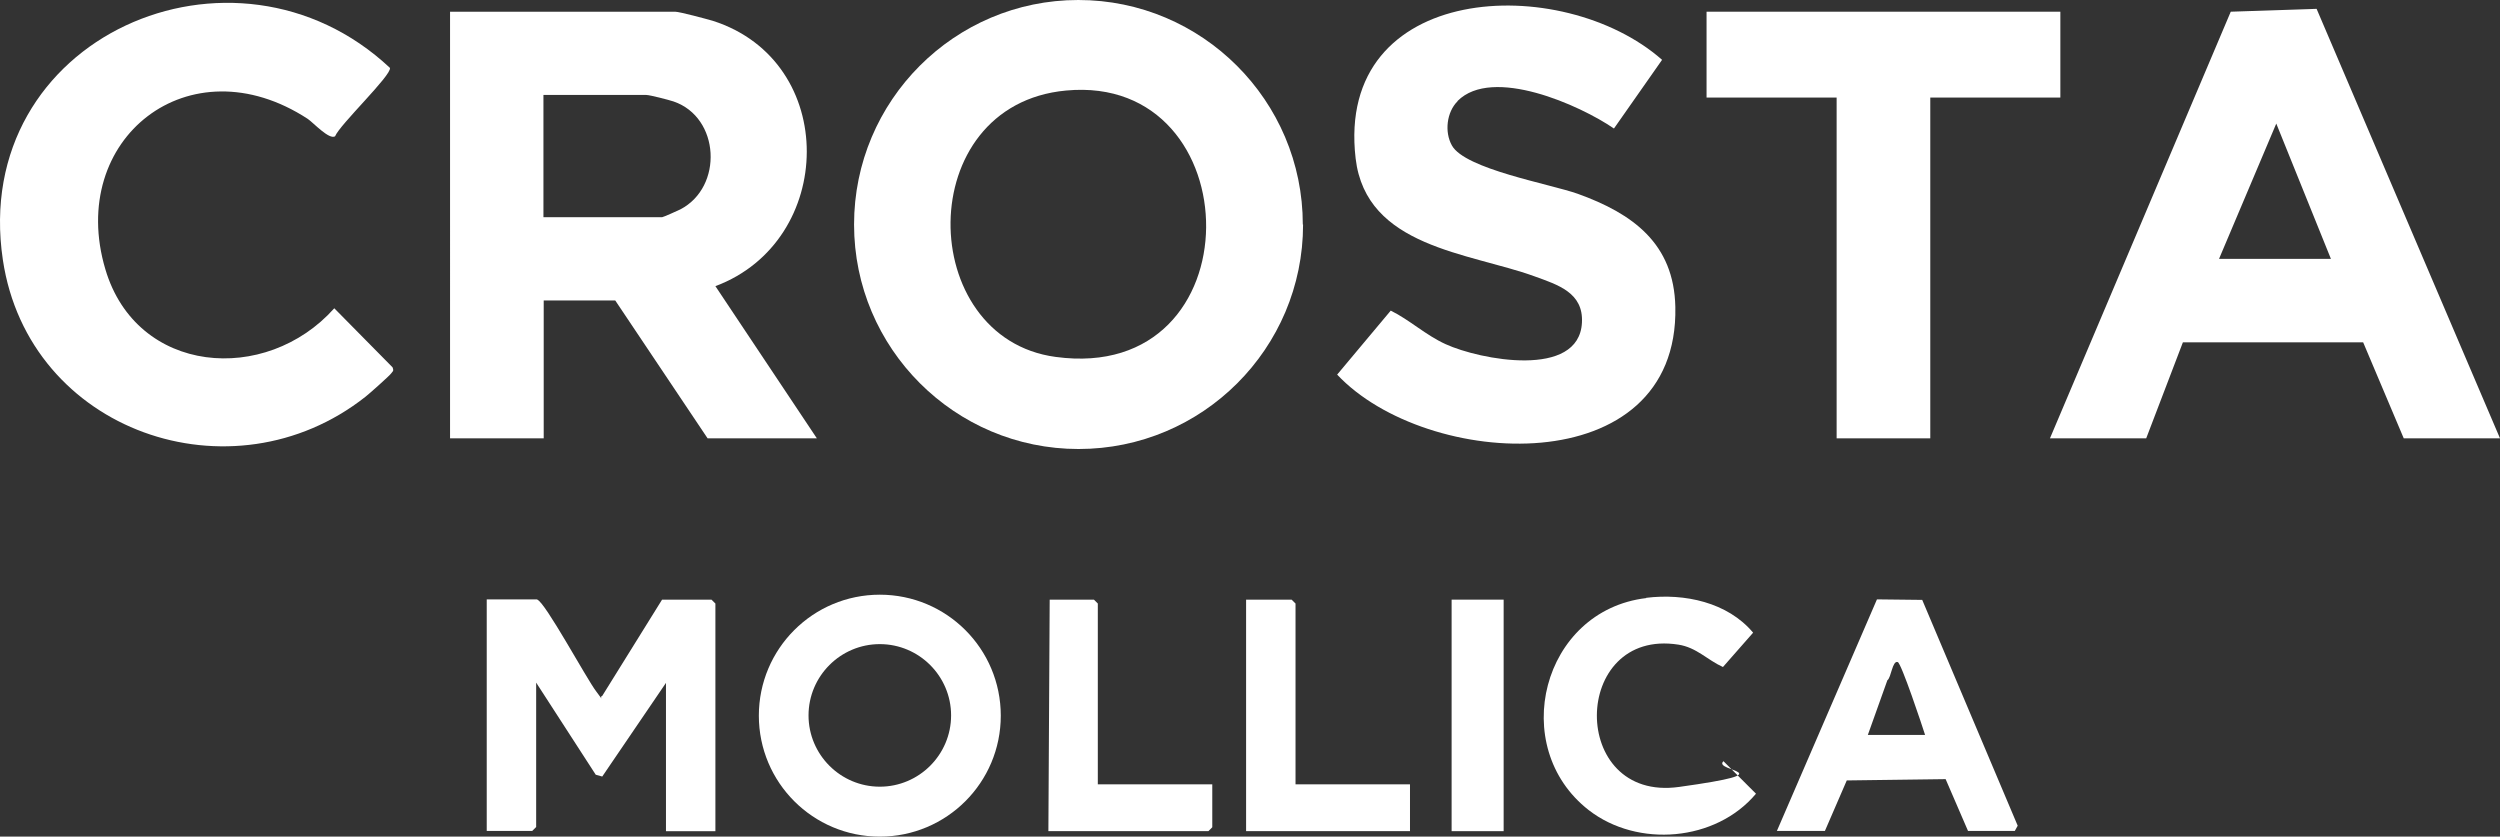
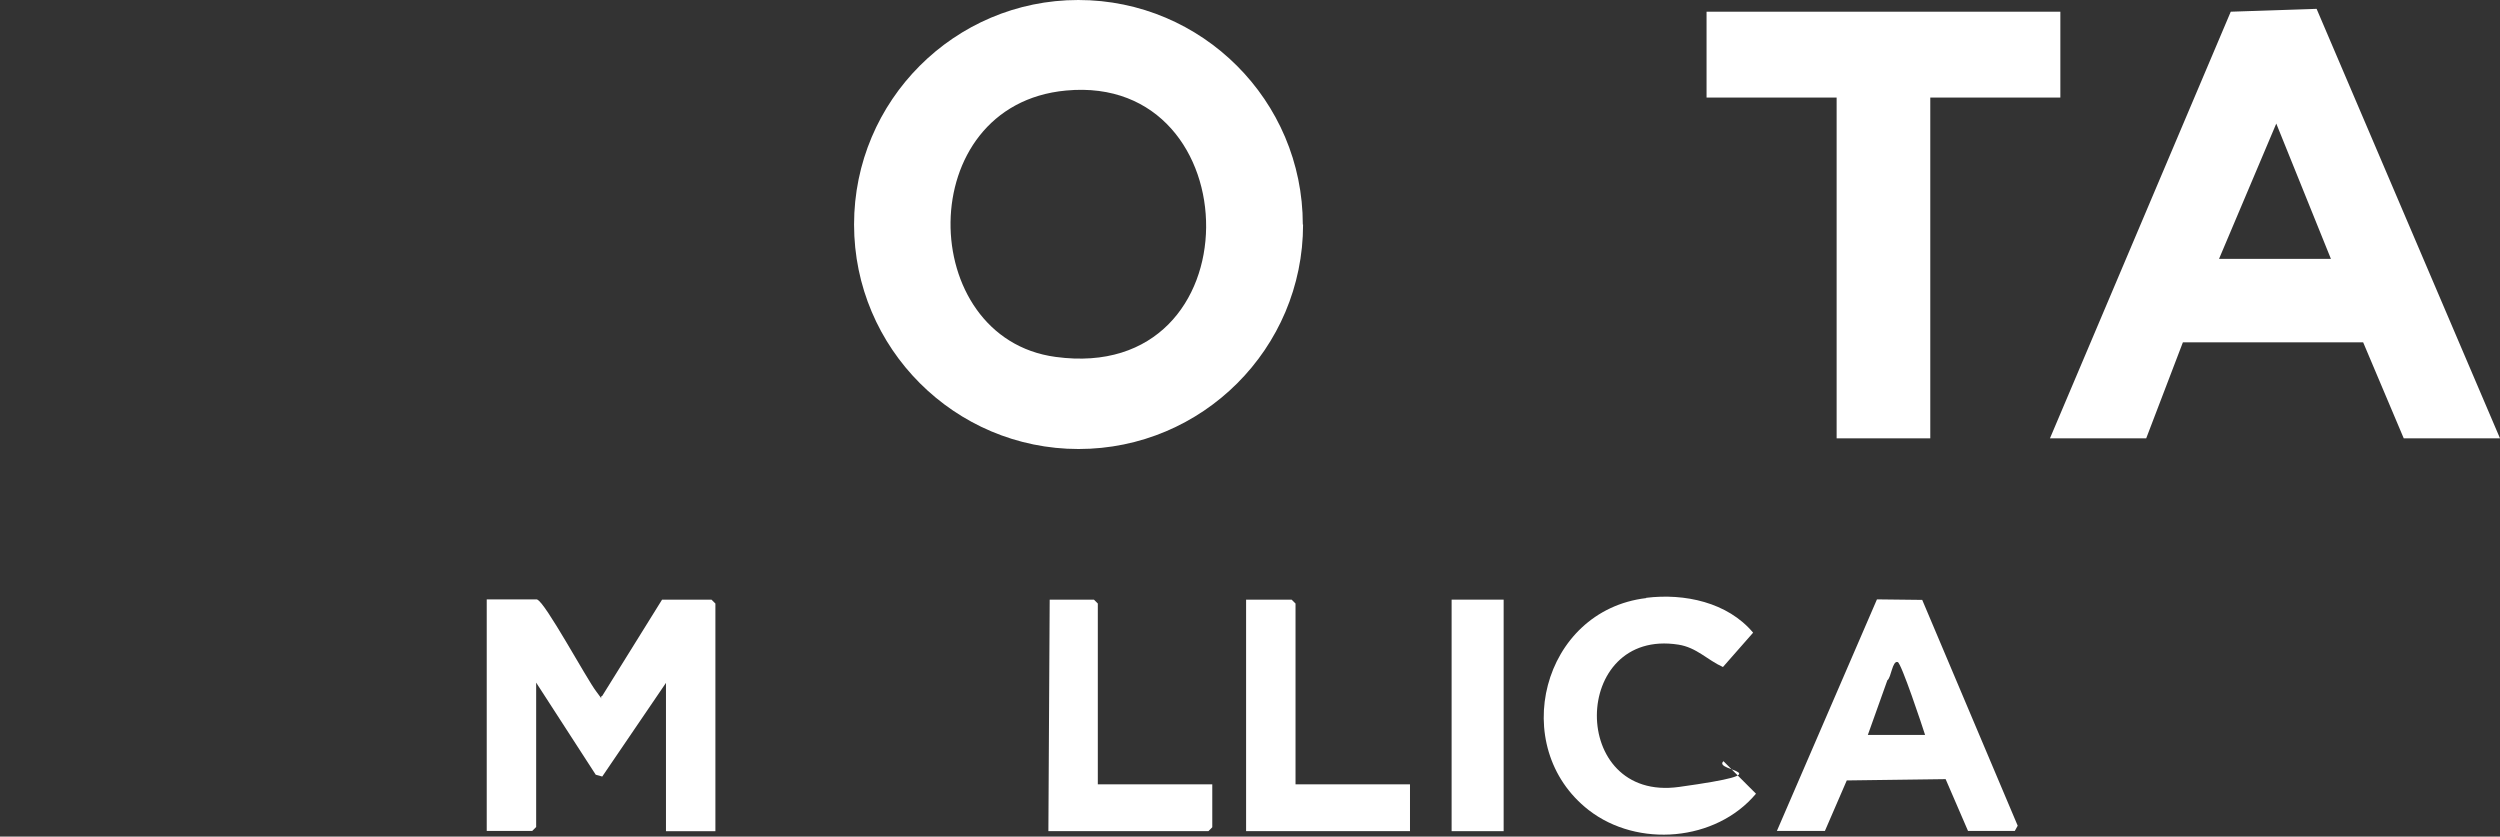
<svg xmlns="http://www.w3.org/2000/svg" id="Layer_1" version="1.1" viewBox="0 0 961 321.6">
  <rect x="0" y="0" width="961" height="321.6" fill="#333333" stroke="none" />
  <defs>
    <style>
      .st0 {
        fill: #fff;
      }
    </style>
  </defs>
  <path class="st0" d="M500.9,86.3c0,47.7-38.7,86.3-86.3,86.3s-86.3-38.7-86.3-86.3S366.9,0,414.5,0s86.3,38.7,86.3,86.3ZM409.8,34.8c-59.3,5.5-57.8,95.2-4,102.4,77.4,10.5,75.5-109.1,4-102.4Z" />
-   <path class="st0" d="M314,168.5h-42l-35.5-53h-27.5v53h-36V4.5h86.5c1.7,0,12.1,2.8,14.5,3.5,48.7,15.6,47.3,84.7,1,102l39,58.5ZM209,83.5h45.5c.4,0,6-2.5,7-3,16.6-8.6,15.3-35.4-2.6-41.5-1.8-.6-9.1-2.5-10.5-2.5h-39.5v47Z" />
  <path class="st0" d="M788,168.5L857.5,4.5l33-1.1,70.5,165.1h-37l-15.6-36.9h-69.3s-14.1,36.9-14.1,36.9h-37ZM896,99.5l-21-52-22,52h43Z" />
-   <path class="st0" d="M560.3,38.9c-4.2,4.2-5.1,11.8-2.2,17,5,9.1,37.7,14.8,48.4,18.6,21.1,7.6,37,19.1,37.5,43.5,1.4,67.8-95.6,62.6-130,26l20.6-24.6c7.3,3.6,13.4,9.4,21.1,12.9,13.1,6,51.3,13.4,52.4-8.3.6-11.5-9.2-14.5-18.3-17.8-25.1-9.1-64.7-11.1-68.7-45.3-7.9-67.9,79.3-71.8,117.8-37.9l-18.5,26.4c-13.1-9-46.7-24-60.1-10.6Z" />
-   <path class="st0" d="M128.8,52.4c-2.3,1.4-8.3-5.2-10.5-6.7-45.5-29.7-92.7,7.7-77.8,57.8,12,40.6,61.7,44.5,88,15l22.4,22.7c.6,1.6,0,1.5-.5,2.3s-8.6,8-9.9,9C89.2,193,11,166,1.1,99.9-11.7,14.2,90.1-30,149.9,26.1c.7,2.8-19.3,21.8-21.1,26.3Z" />
  <polygon class="st0" points="792 4.5 792 37.5 742 37.5 742 168.5 706 168.5 706 37.5 656 37.5 656 4.5 792 4.5" />
  <path class="st0" d="M206.5,230.5c3,.8,19,30.5,22.7,35.3s.9,2,2.3,1.7l23-37h19l1.5,1.5v87.5h-19v-57l-24.5,36-2.5-.7-22.9-35.4v55.5l-1.5,1.5h-17.5v-89h19.5Z" />
-   <path class="st0" d="M384.7,275.1c0,25.7-20.8,46.5-46.5,46.5s-46.5-20.8-46.5-46.5,20.8-46.5,46.5-46.5,46.5,20.8,46.5,46.5ZM365.6,275c0-15.1-12.3-27.4-27.4-27.4s-27.4,12.3-27.4,27.4,12.3,27.4,27.4,27.4,27.4-12.3,27.4-27.4Z" />
  <path class="st0" d="M683,319.5l38.5-89.1,17.4.2,36.7,86.8-1.1,2h-18l-8.6-19.9-38,.5-8.4,19.4h-18.5ZM718,282.5h22c-1.1-3.5-9.1-27.5-10.5-28-2.1-.7-2.5,6-4,7l-7.5,21Z" />
  <path class="st0" d="M632.8,229.8c14.7-1.8,31.3,1.7,41.1,13.4l-11.6,13.2c-6-2.7-10.1-7.5-17.1-8.6-41.4-6.5-42.3,60.6.2,54.7s12.6-5.8,17.1-9.9l12.5,12.5c-15.4,18.4-45.5,20.9-64.3,6.3-31.2-24.3-18-76.7,22.1-81.5Z" />
  <polygon class="st0" points="422 301.5 466 301.5 466 318 464.5 319.5 403 319.5 403.5 230.5 420.5 230.5 422 232 422 301.5" />
  <polygon class="st0" points="498 301.5 542 301.5 542 319.5 479 319.5 479 230.5 496.5 230.5 498 232 498 301.5" />
  <rect class="st0" x="558" y="230.5" width="20" height="89" />
</svg>